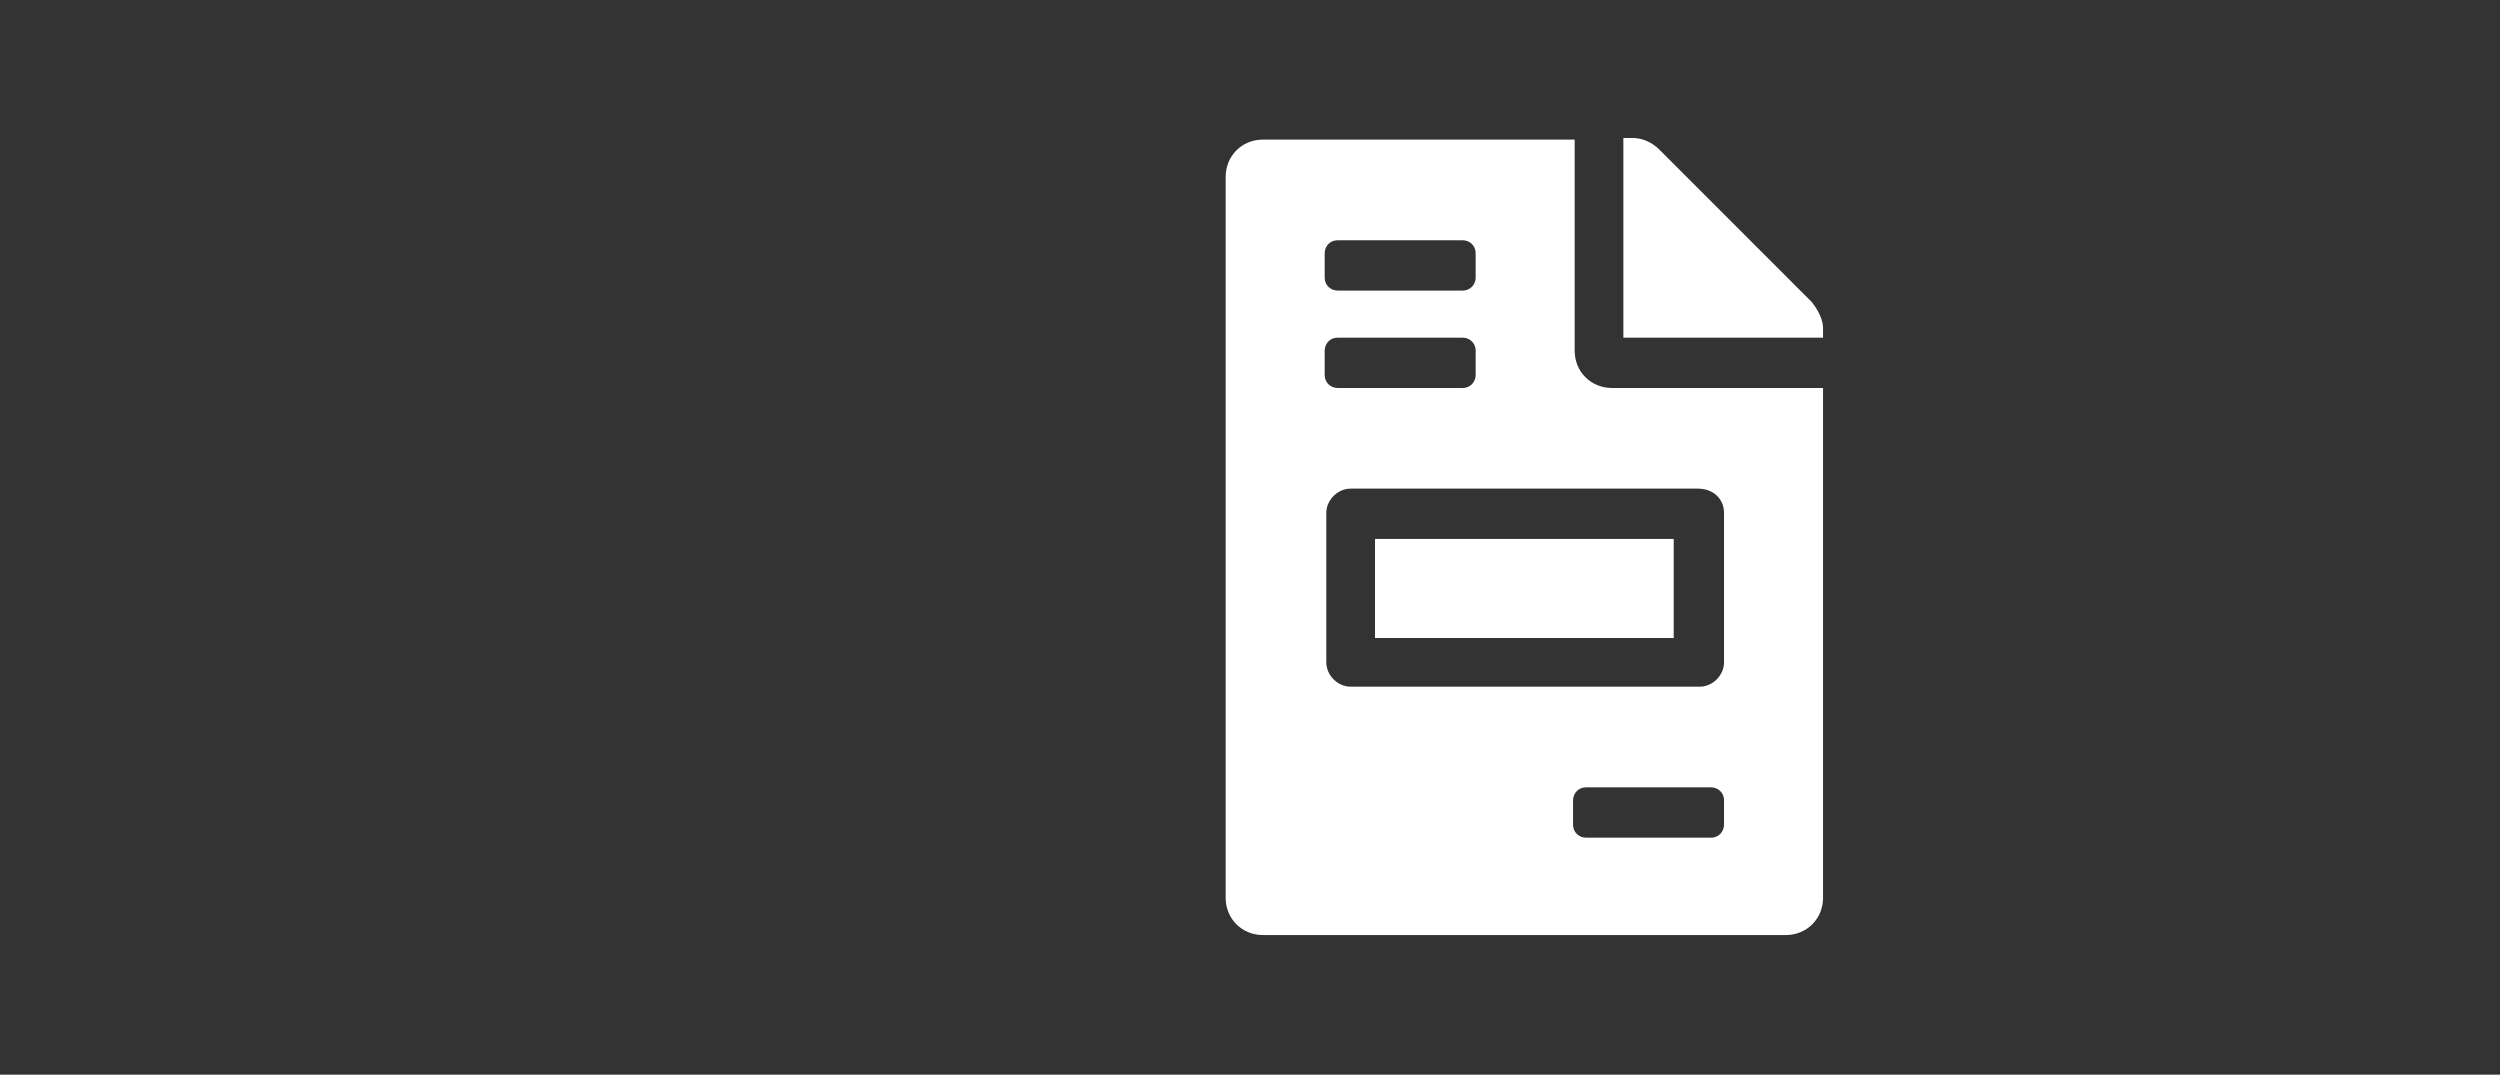
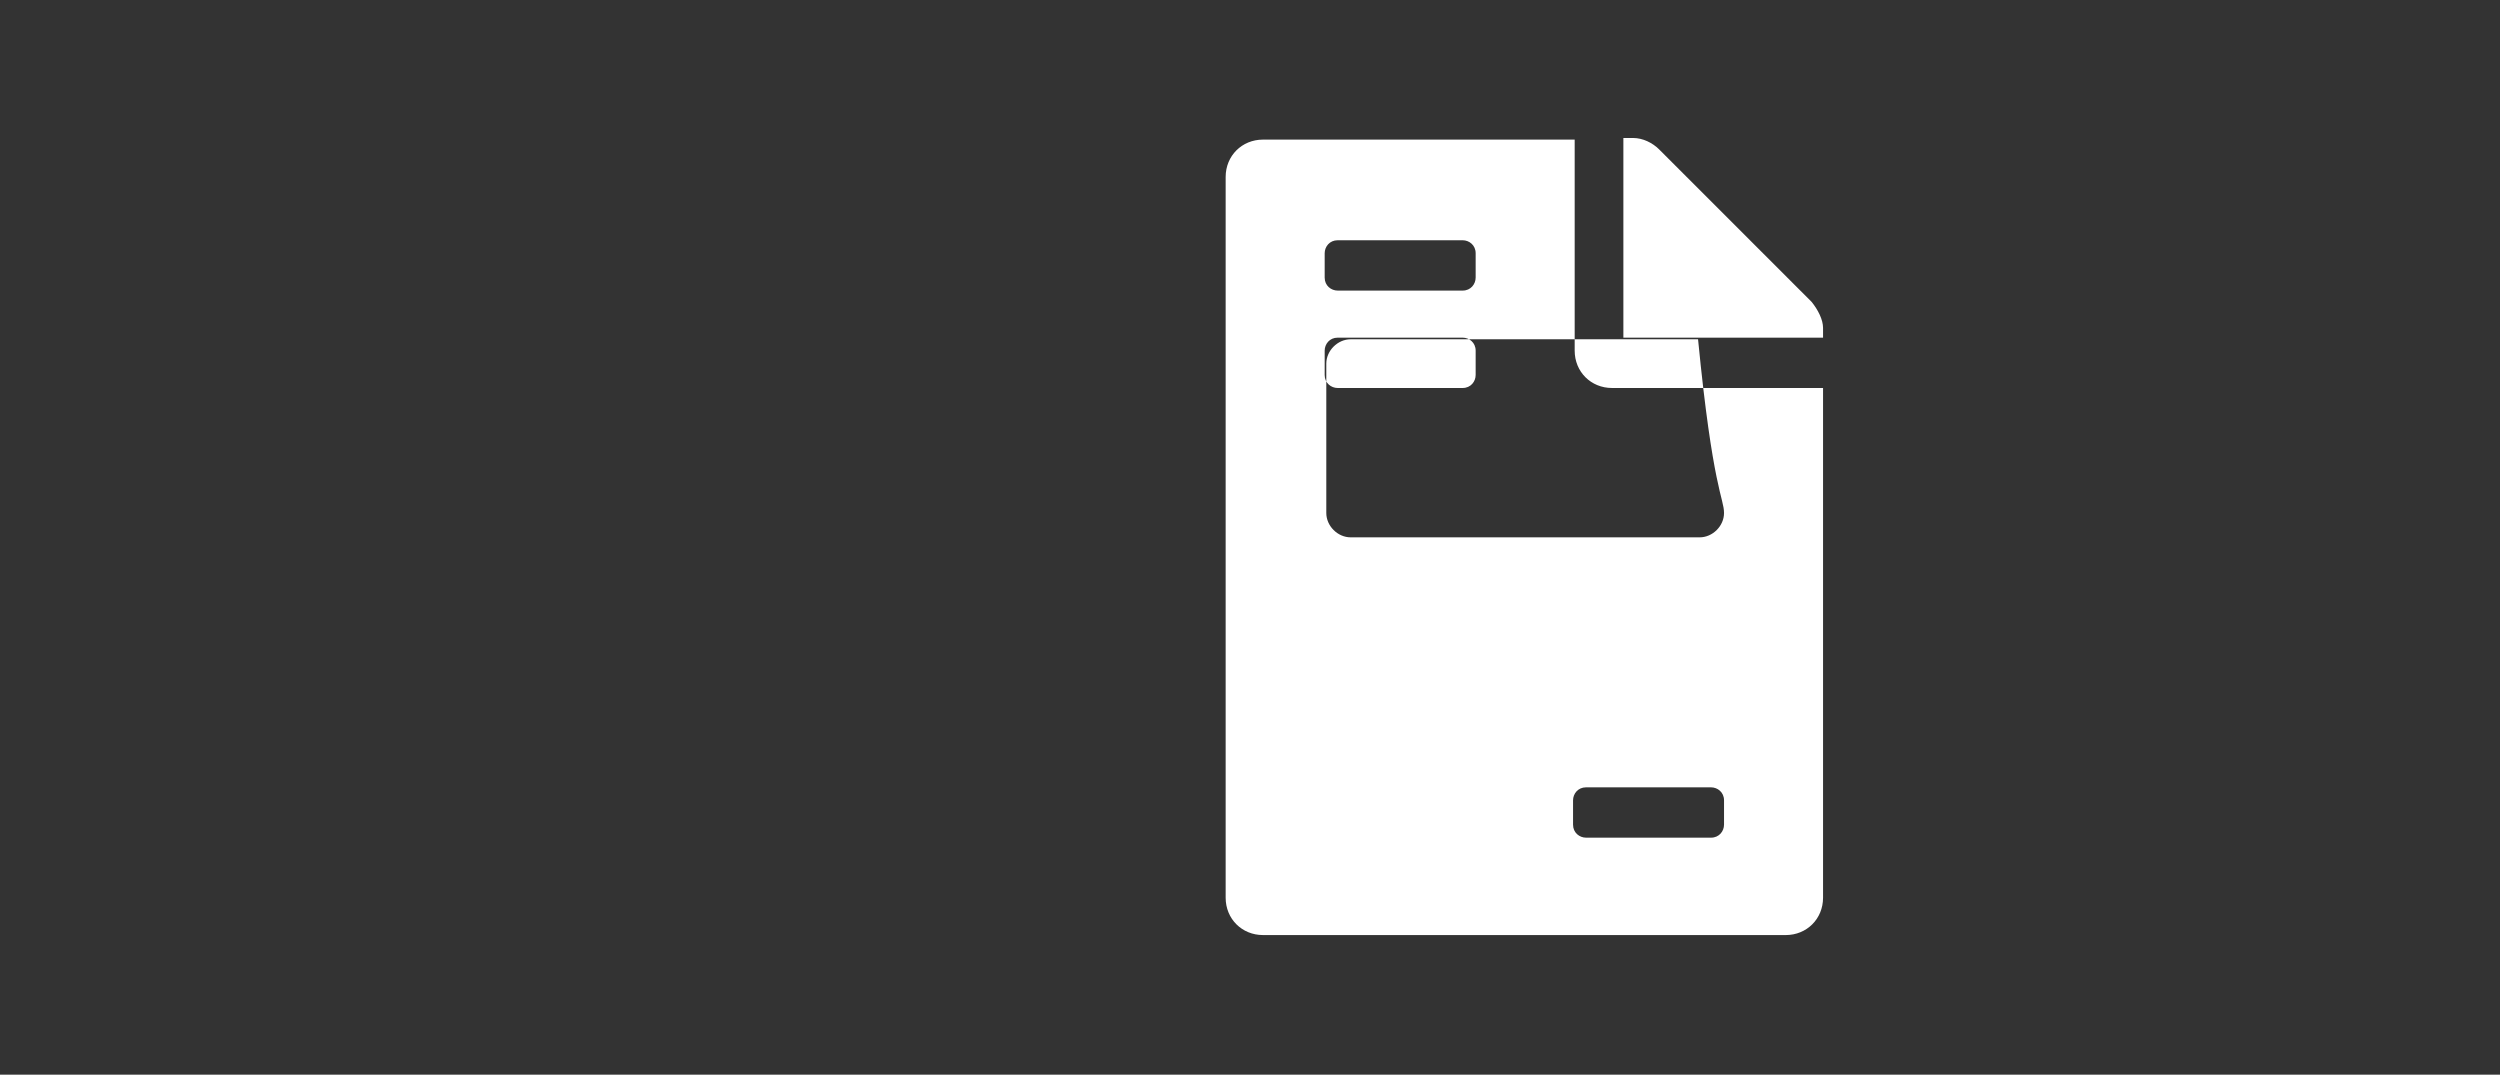
<svg xmlns="http://www.w3.org/2000/svg" version="1.1" id="Capa_1" x="0px" y="0px" viewBox="0 0 154 66.2" style="enable-background:new 0 0 154 66.2;" xml:space="preserve">
  <rect x="0" y="0" width="154" height="66.2" fill="#333333" stroke="none" />
  <style type="text/css">
	.st0{fill:#FFFFFF;}
</style>
-   <path id="file-invoice-solid" class="st0" d="M103.1,33.2H84.7v6.1h18.4V33.2z M111.6,18.6l-9.4-9.4c-0.4-0.4-1-0.7-1.6-0.7H100  v12.3h12.3v-0.6C112.3,19.7,112,19.1,111.6,18.6z M97,21.6v-13H77.8c-1.3,0-2.3,1-2.3,2.3l0,0v44.4c0,1.3,1,2.3,2.3,2.3l0,0H110  c1.3,0,2.3-1,2.3-2.3l0,0V23.9h-13C98,23.9,97,22.9,97,21.6z M81.6,15.6c0-0.4,0.3-0.8,0.8-0.8h7.7c0.4,0,0.8,0.3,0.8,0.8v1.5  c0,0.4-0.3,0.8-0.8,0.8h-7.7c-0.4,0-0.8-0.3-0.8-0.8V15.6z M81.6,21.6c0-0.4,0.3-0.8,0.8-0.8h7.7c0.4,0,0.8,0.3,0.8,0.8v1.5  c0,0.4-0.3,0.8-0.8,0.8h-7.7c-0.4,0-0.8-0.3-0.8-0.8V21.6z M106.2,50.8c0,0.4-0.3,0.8-0.8,0.8h-7.7c-0.4,0-0.8-0.3-0.8-0.8v-1.5  c0-0.4,0.3-0.8,0.8-0.8h7.7c0.4,0,0.8,0.3,0.8,0.8V50.8z M106.2,31.6v9.2c0,0.8-0.7,1.5-1.5,1.5H83.2c-0.8,0-1.5-0.7-1.5-1.5v-9.2  c0-0.8,0.7-1.5,1.5-1.5h21.4C105.5,30.1,106.2,30.7,106.2,31.6z" />
+   <path id="file-invoice-solid" class="st0" d="M103.1,33.2H84.7v6.1h18.4V33.2z M111.6,18.6l-9.4-9.4c-0.4-0.4-1-0.7-1.6-0.7H100  v12.3h12.3v-0.6C112.3,19.7,112,19.1,111.6,18.6z M97,21.6v-13H77.8c-1.3,0-2.3,1-2.3,2.3l0,0v44.4c0,1.3,1,2.3,2.3,2.3l0,0H110  c1.3,0,2.3-1,2.3-2.3l0,0V23.9h-13C98,23.9,97,22.9,97,21.6z M81.6,15.6c0-0.4,0.3-0.8,0.8-0.8h7.7c0.4,0,0.8,0.3,0.8,0.8v1.5  c0,0.4-0.3,0.8-0.8,0.8h-7.7c-0.4,0-0.8-0.3-0.8-0.8V15.6z M81.6,21.6c0-0.4,0.3-0.8,0.8-0.8h7.7c0.4,0,0.8,0.3,0.8,0.8v1.5  c0,0.4-0.3,0.8-0.8,0.8h-7.7c-0.4,0-0.8-0.3-0.8-0.8V21.6z M106.2,50.8c0,0.4-0.3,0.8-0.8,0.8h-7.7c-0.4,0-0.8-0.3-0.8-0.8v-1.5  c0-0.4,0.3-0.8,0.8-0.8h7.7c0.4,0,0.8,0.3,0.8,0.8V50.8z M106.2,31.6c0,0.8-0.7,1.5-1.5,1.5H83.2c-0.8,0-1.5-0.7-1.5-1.5v-9.2  c0-0.8,0.7-1.5,1.5-1.5h21.4C105.5,30.1,106.2,30.7,106.2,31.6z" />
</svg>